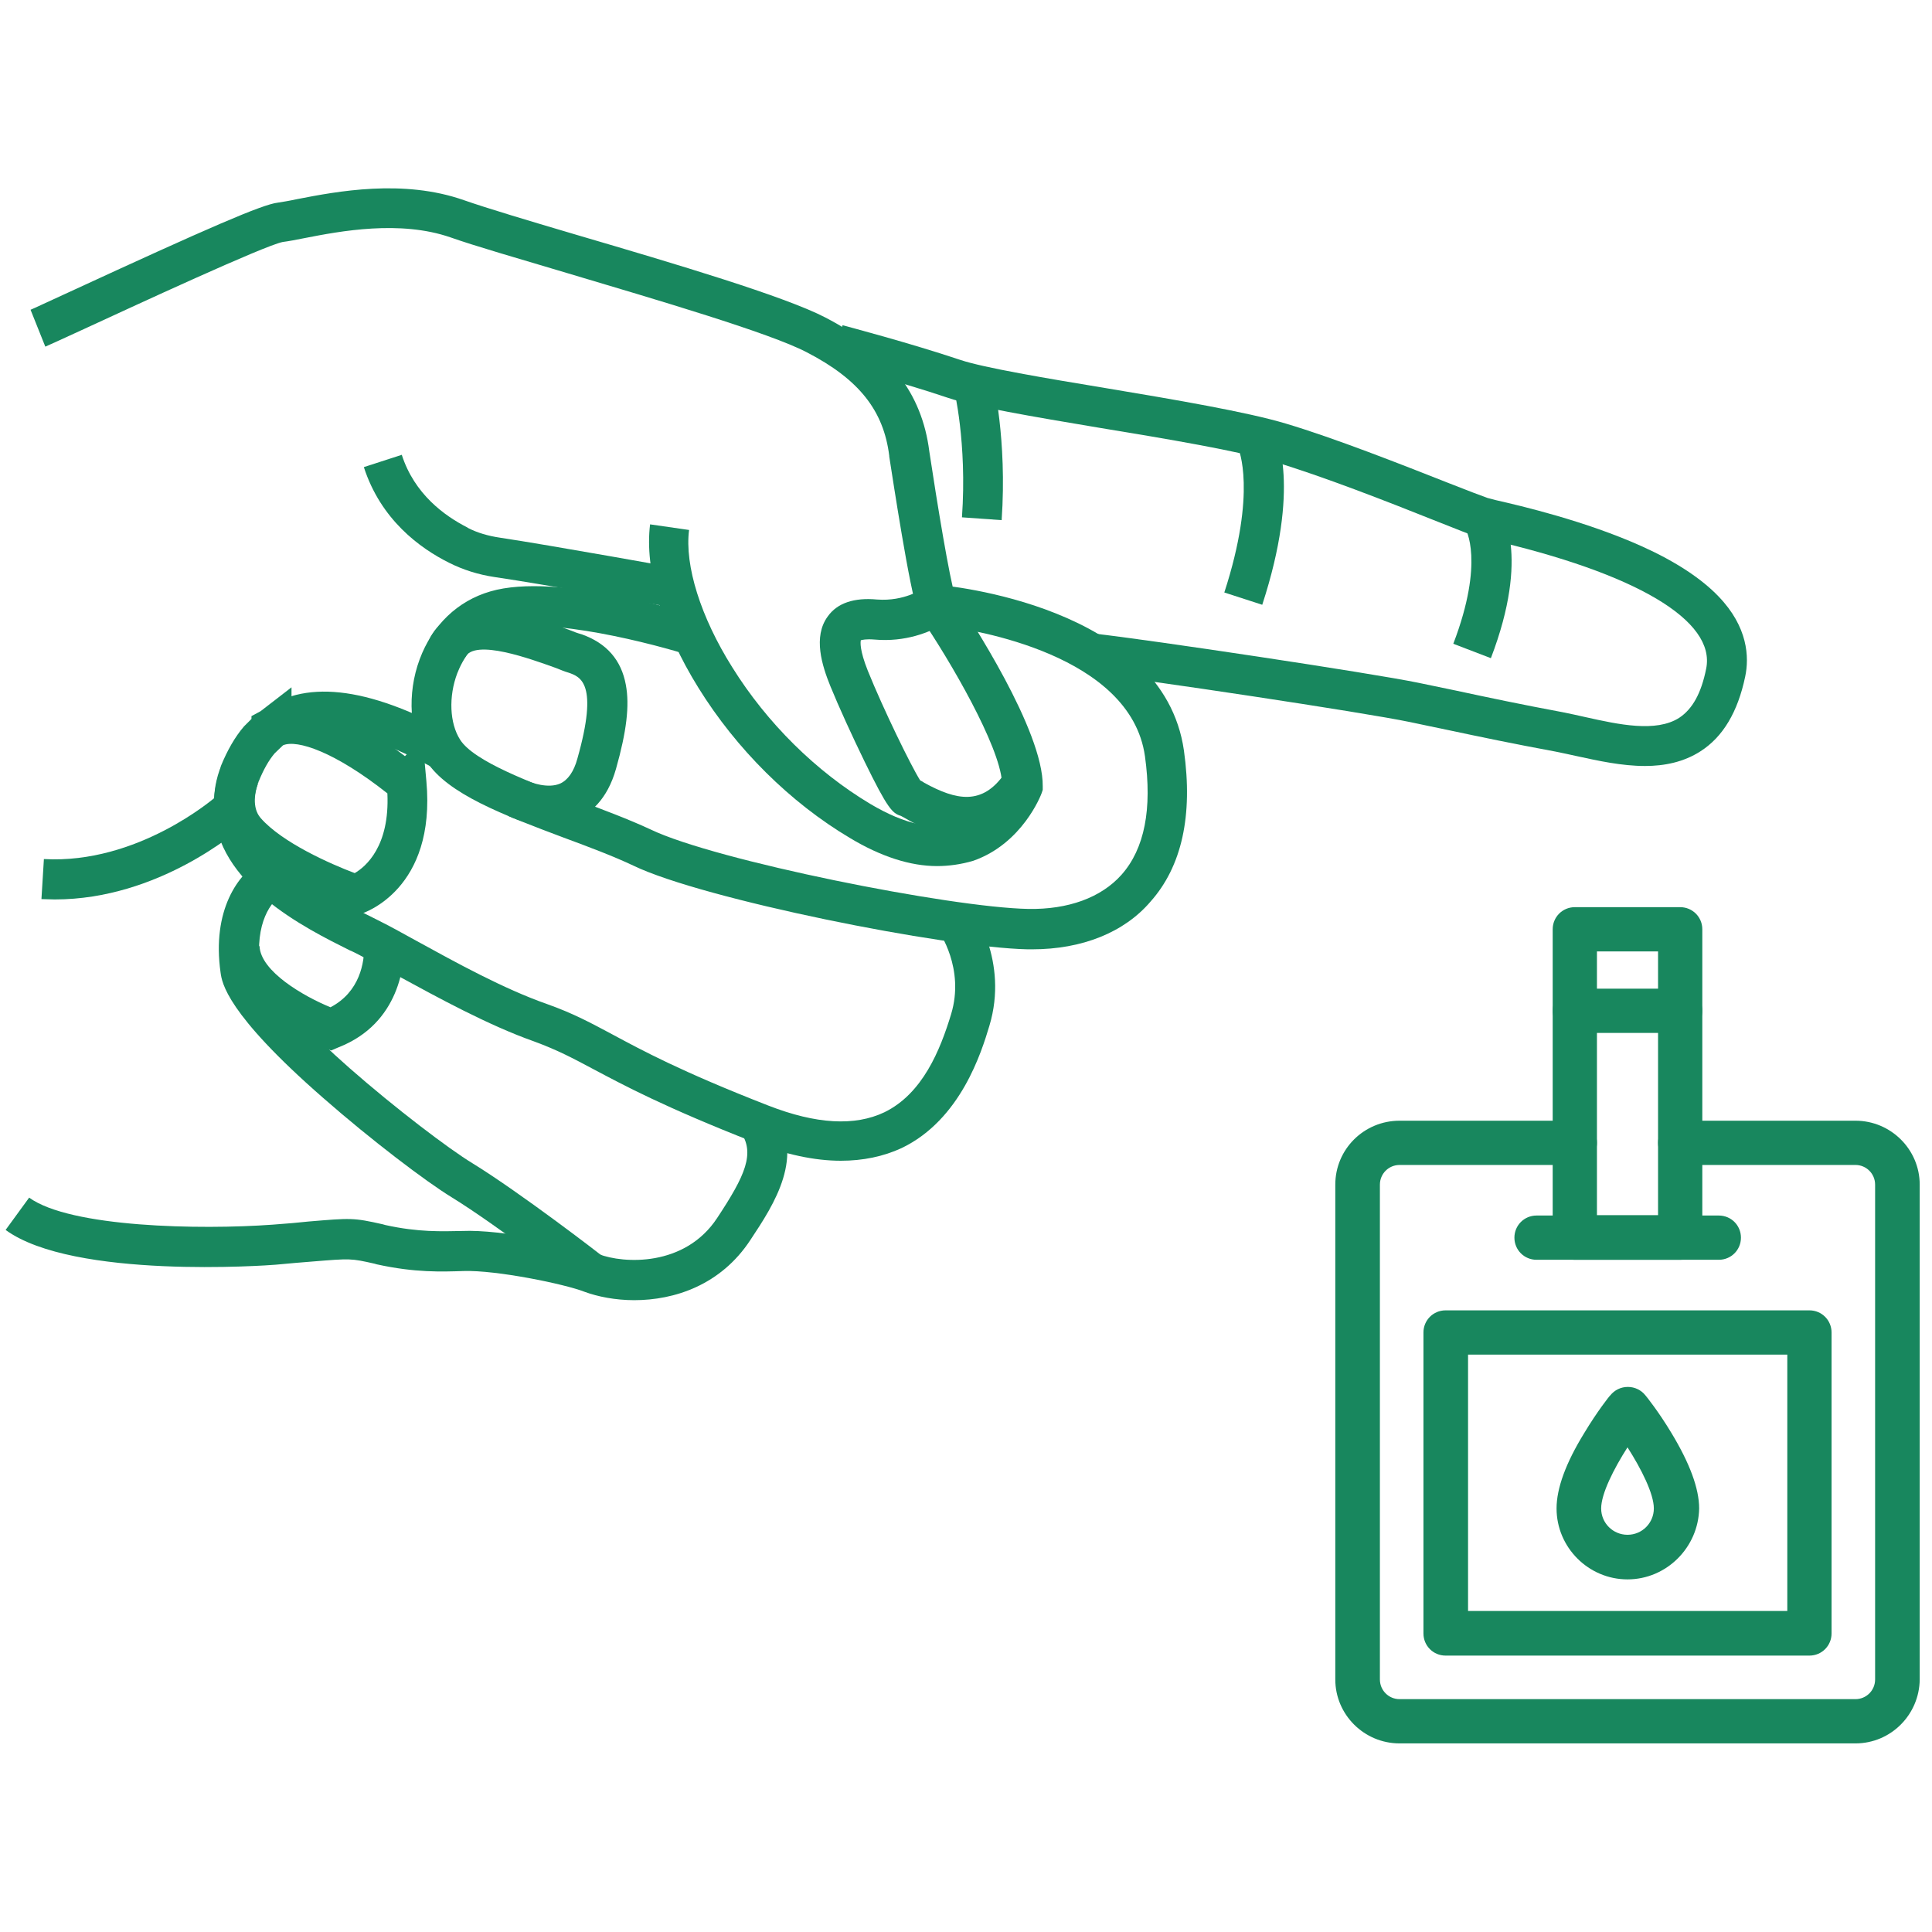
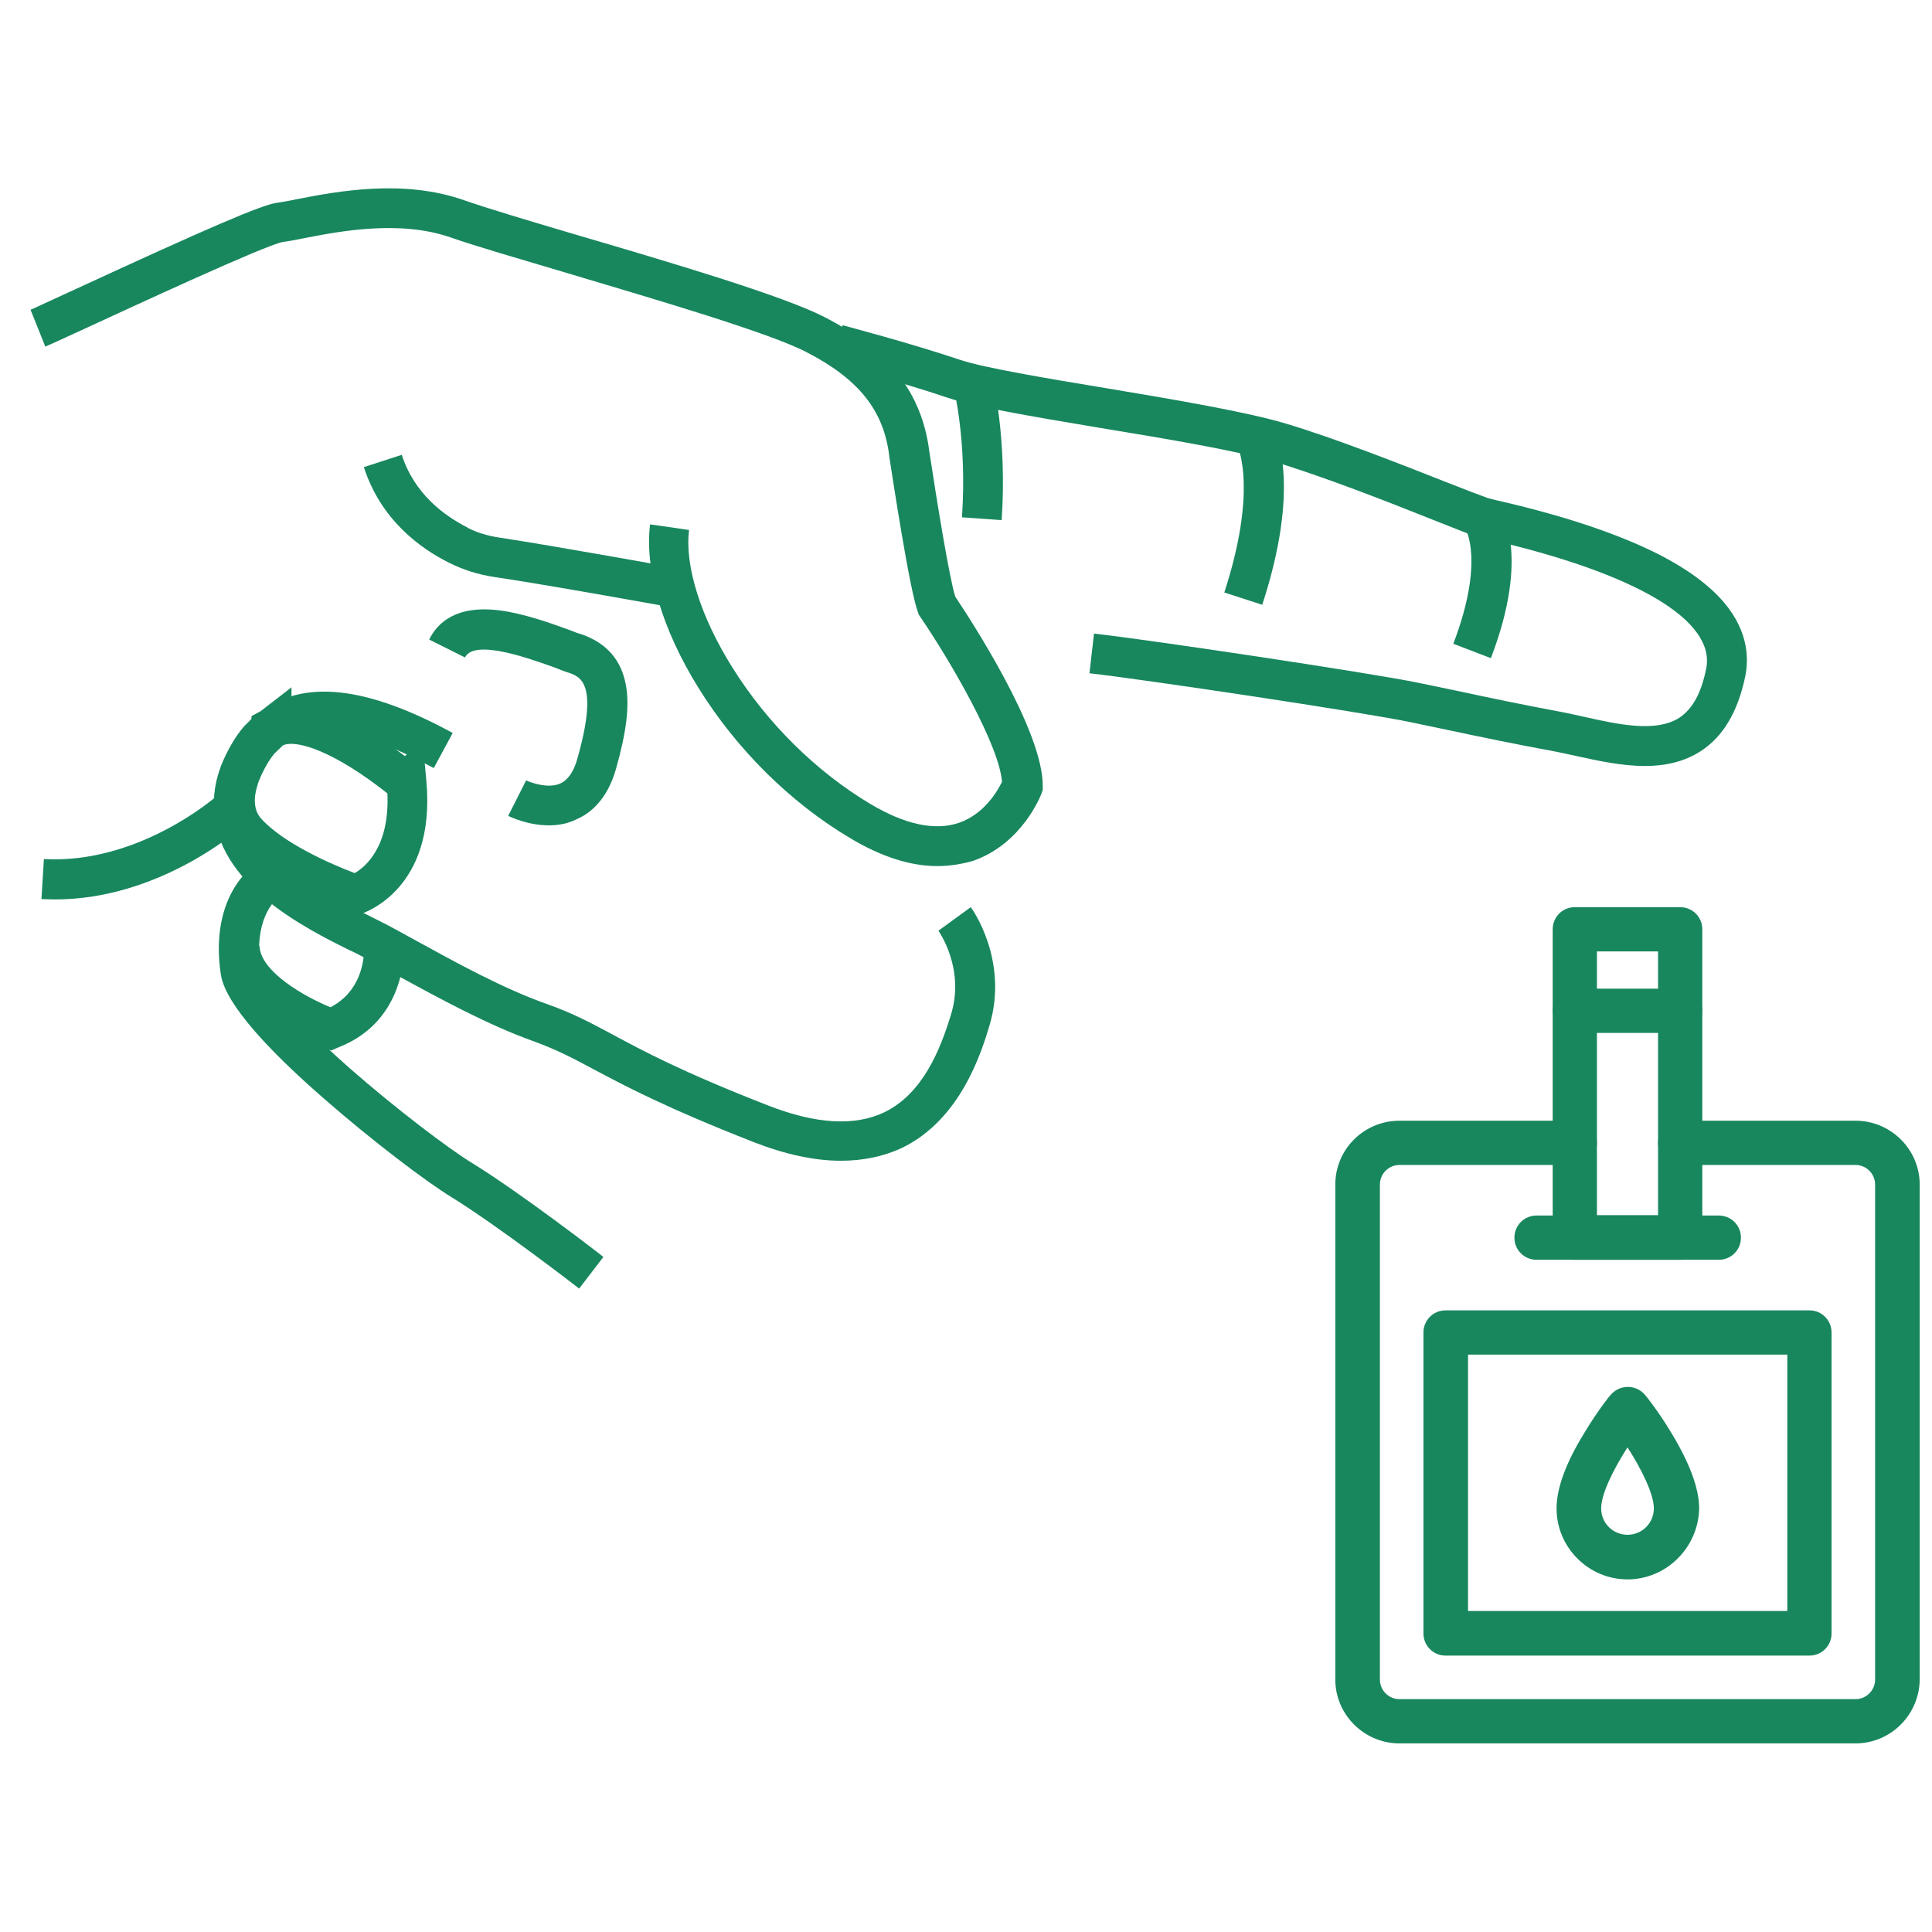
<svg xmlns="http://www.w3.org/2000/svg" version="1.1" id="Layer_1" x="0px" y="0px" viewBox="0 0 550.1 550.1" style="enable-background:new 0 0 550.1 550.1;" xml:space="preserve">
  <style type="text/css">
	.st0{fill:#18875E;}
</style>
  <g>
    <g>
      <g>
        <path class="st0" d="M266.8,246.6c-7.6,0-16-2.7-24.8-8c-17-10.1-32.3-25.3-43.1-42.7c-10.4-16.7-15.4-33.7-13.8-46.6l11.1,1.6     c-1.3,10.1,3.3,24.8,12.3,39.1c9.9,15.9,23.9,29.7,39.3,38.9c9.9,5.9,18.4,7.7,25.2,5.4c7.3-2.5,11.1-9.2,12.3-11.7     c-0.8-10.4-14.5-34.1-23.3-47l-0.4-0.6l-0.2-0.6c-2.4-6.2-7.2-38.1-8.2-44.4v-0.2c-1.6-12.9-8.6-21.8-23.5-29.5     c-10.5-5.5-42.6-14.9-68.4-22.6c-14.1-4.2-26.2-7.7-33-10.1c-14.4-5-31.4-1.8-41.6,0.2c-2.5,0.5-4.6,0.9-6.2,1.1     c-5.2,1-42.3,18.2-56.4,24.7c-6.9,3.2-10.3,4.7-11.2,5.1L8.7,88.2c0.8-0.3,5.4-2.5,10.7-4.9c40.3-18.6,55.3-25.1,59.7-25.6     c1.3-0.2,3.2-0.5,5.5-1c11.3-2.2,30.2-5.8,47.5,0.3c6.6,2.3,18.6,5.9,32.5,10c27.6,8.1,58.9,17.4,70.4,23.4     c18.1,9.4,27.5,21.5,29.6,38.1c2.2,14.6,5.8,36.5,7.4,41.4c4,6,25.1,38.1,24.9,54v1l-0.3,0.9c-0.2,0.6-5.5,14.4-19.5,19.3     C273.7,246.1,270.2,246.6,266.8,246.6L266.8,246.6z" />
-         <path class="st0" d="M180.6,370.2c-5.4,0-10.4-1-14.2-2.4c-5.6-2.2-25.1-6.2-34.4-5.9c-6.2,0.2-13.8,0.5-24.7-1.9l-0.7-0.2     c-6.7-1.5-6.7-1.5-17.7-0.6c-2.7,0.2-6.1,0.5-10.4,0.9c-2.3,0.2-57.6,4.2-76.9-9.9l6.7-9.2c11.7,8.5,48.7,9.2,69.3,7.7     c4.2-0.3,7.6-0.6,10.3-0.9c12-1,12.7-1.1,21.1,0.8l0.7,0.2c9.5,2.1,16.1,1.8,21.9,1.7c11.3-0.5,32.3,4,38.9,6.6     c7,2.7,24.5,3.7,33.7-10.3c8-12.1,10.9-18.5,6.6-24.6l9.3-6.6c9.5,13.4,0.3,27.3-6.4,37.4C205.2,366,191.9,370.2,180.6,370.2     L180.6,370.2z" />
        <path class="st0" d="M468.4,218.1c-6.7,0-13.4-1.5-19.4-2.8c-2.2-0.5-4.2-0.9-6.1-1.3c-12.4-2.3-21-4.1-30.9-6.2     c-3.3-0.7-6.8-1.4-10.5-2.2c-13.4-2.8-75.4-12.1-91.3-13.9l1.3-11.3c16.1,1.8,78.7,11.2,92.3,14c3.8,0.8,7.2,1.5,10.6,2.2     c9.8,2.1,18.3,3.9,30.6,6.2c2.1,0.4,4.2,0.9,6.5,1.4c9.4,2.1,20,4.4,26.6,0.2c3.8-2.5,6.3-7,7.7-14c2.8-13.7-19.9-27.2-62.3-36.9     c-1.7-0.4-2.5-0.6-3-0.7c-1.7-0.5-5.2-1.9-12.5-4.8c-12.5-5-31.4-12.4-45.1-16.5c-10.3-3.1-30.4-6.5-49.9-9.7     c-19.1-3.2-35.6-6-43-8.5c-14.2-4.8-32.6-9.6-32.9-9.6l2.8-11.1c0.7,0.2,19,5,33.6,9.9c6.6,2.2,24.3,5.2,41.3,8     c19.8,3.3,40.3,6.8,51.3,10.1c14.1,4.2,33.3,11.8,46,16.8c5.3,2.1,10.3,4,11.5,4.4c0.3,0.1,1.3,0.3,2.3,0.6     c7,1.6,25.5,5.9,41.7,13.2c9.5,4.3,16.8,9.1,21.7,14.2c8.4,8.7,8.8,17.3,7.6,22.9c-2.1,10-6.3,17.1-12.7,21.2     C479.4,217,473.9,218.1,468.4,218.1L468.4,218.1z" />
        <path class="st0" d="M424.5,187.4l-10.7-4.1c9-23.5,3.5-32.8,3.4-32.8c0.1,0.1,0.1,0.2,0.1,0.2l9.2-6.7     C427.6,145.3,435.8,157.9,424.5,187.4L424.5,187.4z" />
        <path class="st0" d="M359.4,172.2l-10.8-3.5c9.4-28.9,4-40.9,4-41c0.1,0.1,0.1,0.1,0.1,0.1l10-5.4     C363.5,124,370.4,138.5,359.4,172.2L359.4,172.2z" />
        <path class="st0" d="M285.2,148.1l-11.3-0.8c1.5-21.4-2.3-36.6-2.3-36.7l11.1-2.8C282.7,108.4,286.8,124.9,285.2,148.1     L285.2,148.1z" />
-         <path class="st0" d="M293.9,270.3h-1.3c-23.7-0.5-92.5-14.3-112.2-23.8c-5.7-2.7-12.6-5.3-19.9-8c-17-6.4-33.1-12.4-39.1-21.8     c-4.8-7.7-5.6-19.1-1.9-29c3.6-9.7,10.8-16.6,20.1-19.3c19-5.6,56.7,6.2,60.9,7.6l-3.5,10.8c-10.6-3.4-41-11.4-54.2-7.5     c-7.8,2.3-11.2,8.8-12.6,12.4c-2.5,6.6-2.2,14.2,0.8,18.9c3.9,6.2,20.3,12.3,33.4,17.2c7.2,2.7,14.7,5.5,20.9,8.4     c18.3,8.8,85.3,22.2,107.5,22.6c11.3,0.2,20.7-3.2,26.5-9.7c6.6-7.4,8.8-18.8,6.7-33.8c-4.1-28.9-48.5-36-58.1-37.2     c-3.2,1.8-10,4.8-18.9,4c-2.5-0.2-3.5,0.1-3.9,0.2c-0.1,0.5-0.4,2.7,2,8.7c4.4,10.9,12.3,27.1,14.9,31.2c0.4,0.2,0.8,0.4,1.2,0.7     c9.1,5,16.5,6.5,22.8-2.6l9.3,6.5c-7.1,10.3-16,11.9-22.1,11.5c-6.8-0.5-12.5-3.6-15.6-5.4c-0.4-0.2-0.9-0.5-1.1-0.6     c-2.4-0.7-3.8-2.1-10.3-15.4c-3.6-7.4-7.4-15.7-9.8-21.6c-2.3-5.7-5-14-0.7-19.8c2.7-3.8,7.5-5.4,14-4.8c7.9,0.6,13-3.1,13.1-3.1     l1.8-1.3l2.2,0.2c2.6,0.2,64.4,5.9,70.3,47.2c2.6,18.5-0.6,33-9.5,43C320.1,265.5,308.1,270.3,293.9,270.3L293.9,270.3z" />
        <path class="st0" d="M156.3,235c-5.9,0-10.8-2.3-11.6-2.7l5.1-10.1c1.5,0.7,6.3,2.4,9.7,0.9c2.2-1,3.9-3.4,4.9-7.1     c6.1-21.5,0.9-23.3-2.6-24.5c-1.1-0.3-2.2-0.8-3.5-1.3c-7-2.5-23.2-8.5-25.9-3l-10.2-5.1c2.3-4.7,7.6-9.9,20.1-8.3     c6.9,0.9,14.4,3.6,19.9,5.6c1.2,0.5,2.3,0.9,3.4,1.2c7.1,2.5,11.3,7.3,12.6,14.4c1.1,5.9,0.2,13.3-2.8,23.9     c-2.5,8.9-7.5,12.8-11.3,14.4C161.5,234.6,158.8,235,156.3,235z" />
        <path class="st0" d="M239.4,330.5c-7.5,0-15.8-1.8-24.8-5.3c-25.5-10-37-16.2-45.5-20.7c-6-3.2-10.3-5.5-17.1-8     c-13-4.6-27.4-12.5-38.8-18.7c-4.2-2.3-7.9-4.3-10.9-5.9c-0.8-0.4-1.7-0.9-2.7-1.3c-12.4-6.2-38.3-18.9-38.7-40.7     c-0.1-3.6,0.5-7,1.8-10.5l10.7,3.9c-0.8,2.1-1.1,4.2-1.1,6.4c0.2,14.9,21.9,25.6,32.3,30.8c1,0.5,2,1,2.8,1.4     c3.2,1.6,6.9,3.6,11.2,6c11.1,6.1,24.9,13.7,37.2,18c7.6,2.7,12.5,5.4,18.7,8.7c8.2,4.4,19.4,10.5,44.3,20.2     c13.6,5.3,24.6,5.9,33,1.9c10.9-5.3,15.9-17.7,19-27.9c4-13.1-3.5-23.6-3.6-23.8l9.2-6.7c0.5,0.6,10.9,15.3,5.3,33.8     c-2.2,7.3-8.1,26.7-25,34.8C251.5,329.3,245.7,330.5,239.4,330.5L239.4,330.5z" />
        <path class="st0" d="M123.5,218.7c-19.9-10.9-34.3-13.2-42.6-6.8l-7-9c12.4-9.6,30.4-7.6,55,5.8L123.5,218.7z" />
        <path class="st0" d="M101.1,260.7l-1.8-0.6c-1-0.3-23.6-8.1-33.8-19.8c-4.6-5.3-5.8-12.9-3-21l0.1-0.3c0.1-0.1,0.1-0.2,0.1-0.3     c0.1-0.2,0.2-0.5,0.2-0.6c1.8-4.4,4-8.3,6.6-11.3l0.2-0.2c0.2-0.2,1-1,1.9-1.9v-0.8l2.6-1.4l8.8-6.8v4.6     c10.1,0.1,22.2,7.3,32.3,15l5-5l1.1,12.1c2.8,30.8-17.7,37.5-18.6,37.8L101.1,260.7z M73.4,223.2c-0.7,2-1.8,6.7,0.8,9.7     c6.1,7,19.9,13.1,26.8,15.7c3.1-1.8,10-7.6,9.3-22.7c-14.9-11.8-25.7-15.4-29.7-13.7c-0.6,0.6-1.6,1.5-2.4,2.3     c-1.7,2-3.2,4.7-4.5,7.9c-0.1,0.1-0.1,0.2-0.1,0.3C73.5,222.9,73.4,223.1,73.4,223.2L73.4,223.2z" />
        <path class="st0" d="M164.9,366.9c-0.2-0.2-23.3-18-36.3-26c-7.2-4.4-22.8-16.2-36.6-28.3c-27.6-24.1-28.8-32.8-29.2-35.7     c-2.5-17.6,4.9-28.3,12-32.1l5.5,10c-2.9,1.6-7.9,7.9-6.2,20.5c0.1,0.7,1.7,7.9,25.4,28.8c13.1,11.5,28.4,23.1,35,27.1     c13.5,8.3,36.4,25.9,37.3,26.7L164.9,366.9z" />
        <path class="st0" d="M94.3,299.1l-2-0.7c-3-1.1-29.2-10.9-29.8-28.6l11.4-0.4c0.3,7.2,12.6,14.3,20.2,17.4     c8.4-4.4,9.7-12.8,9.6-17.7l11.4-0.1c0.1,5.1-1.1,22.3-18.7,29.2L94.3,299.1z" />
        <path class="st0" d="M15.6,256.1c-1.3,0-2.6-0.1-3.8-0.1l0.7-11.4c26.8,1.5,48.5-17.4,48.8-17.6l7.6,8.5     C67.7,236.4,45.3,256.1,15.6,256.1L15.6,256.1z" />
        <path class="st0" d="M193.8,173.4c-0.4-0.1-39.2-7.1-53-9.1c-4.7-0.7-9-2.1-12.8-4c-8.5-4.2-19.6-12.4-24.4-27.3l10.8-3.5     c3.6,11.2,12.2,17.4,18.7,20.7l0.1,0.1c2.7,1.4,5.8,2.3,9.2,2.8c14,2.1,51.8,8.9,53.4,9.2L193.8,173.4z" />
      </g>
    </g>
    <g>
      <path class="st0" d="M528.3,496.4H398.5c-10.1,0-18.3-8.2-18.3-18.2V337.3c0-10.1,8.2-18.2,18.3-18.2h49.9c3.5,0,6.3,2.8,6.3,6.3    c0,3.5-2.8,6.3-6.3,6.3h-49.9c-3.1,0-5.6,2.5-5.6,5.6v140.9c0,3.1,2.5,5.6,5.6,5.6l129.8,0c3.1,0,5.6-2.5,5.6-5.6V337.3    c0-3.1-2.5-5.6-5.6-5.6l-49.9,0c-3.5,0-6.3-2.8-6.3-6.3c0-3.5,2.8-6.3,6.3-6.3h49.9c10.1,0,18.3,8.2,18.3,18.2v140.9    C546.5,488.2,538.4,496.4,528.3,496.4z" />
      <path class="st0" d="M515.2,471.4H411.6c-3.5,0-6.3-2.8-6.3-6.3v-85.7c0-3.5,2.8-6.3,6.3-6.3h103.6c3.5,0,6.3,2.8,6.3,6.3v85.7    C521.5,468.6,518.7,471.4,515.2,471.4z M418,458.7h90.9v-73H418V458.7z" />
      <path class="st0" d="M463.4,449.7c-11.1,0-20.2-9.1-20.2-20.2c0-5.7,2.6-12.9,7.9-21.5c3.6-6,7.2-10.6,7.4-10.7    c1.2-1.5,3-2.4,5-2.4s3.8,0.9,5,2.4c0.2,0.2,3.8,4.7,7.4,10.7c5.2,8.6,7.9,15.8,7.9,21.5C483.6,440.6,474.5,449.7,463.4,449.7    L463.4,449.7z M463.4,412.1c-3.9,6.1-7.5,13.2-7.5,17.4c0,4.2,3.4,7.5,7.5,7.5c4.2,0,7.5-3.4,7.5-7.5    C470.9,425.3,467.3,418.2,463.4,412.1L463.4,412.1z" />
      <path class="st0" d="M489.4,358.7h-51.9c-3.5,0-6.3-2.8-6.3-6.3c0-3.5,2.8-6.3,6.3-6.3h51.9c3.5,0,6.3,2.8,6.3,6.3    C495.7,355.9,492.9,358.7,489.4,358.7L489.4,358.7z" />
      <path class="st0" d="M478.4,358.7h-30c-3.5,0-6.3-2.8-6.3-6.3v-87.8c0-3.5,2.8-6.3,6.3-6.3h30c3.5,0,6.3,2.8,6.3,6.3v87.8    C484.7,355.9,481.9,358.7,478.4,358.7L478.4,358.7z M454.7,346h17.4l0-75.1h-17.4L454.7,346z" />
-       <path class="st0" d="M478.4,294.1h-30c-3.5,0-6.3-2.8-6.3-6.3c0-3.5,2.8-6.3,6.3-6.3l30,0c3.5,0,6.3,2.8,6.3,6.3    C484.7,291.3,481.9,294.1,478.4,294.1L478.4,294.1z" />
+       <path class="st0" d="M478.4,294.1h-30c-3.5,0-6.3-2.8-6.3-6.3c0-3.5,2.8-6.3,6.3-6.3l30,0c3.5,0,6.3,2.8,6.3,6.3    C484.7,291.3,481.9,294.1,478.4,294.1z" />
    </g>
  </g>
</svg>